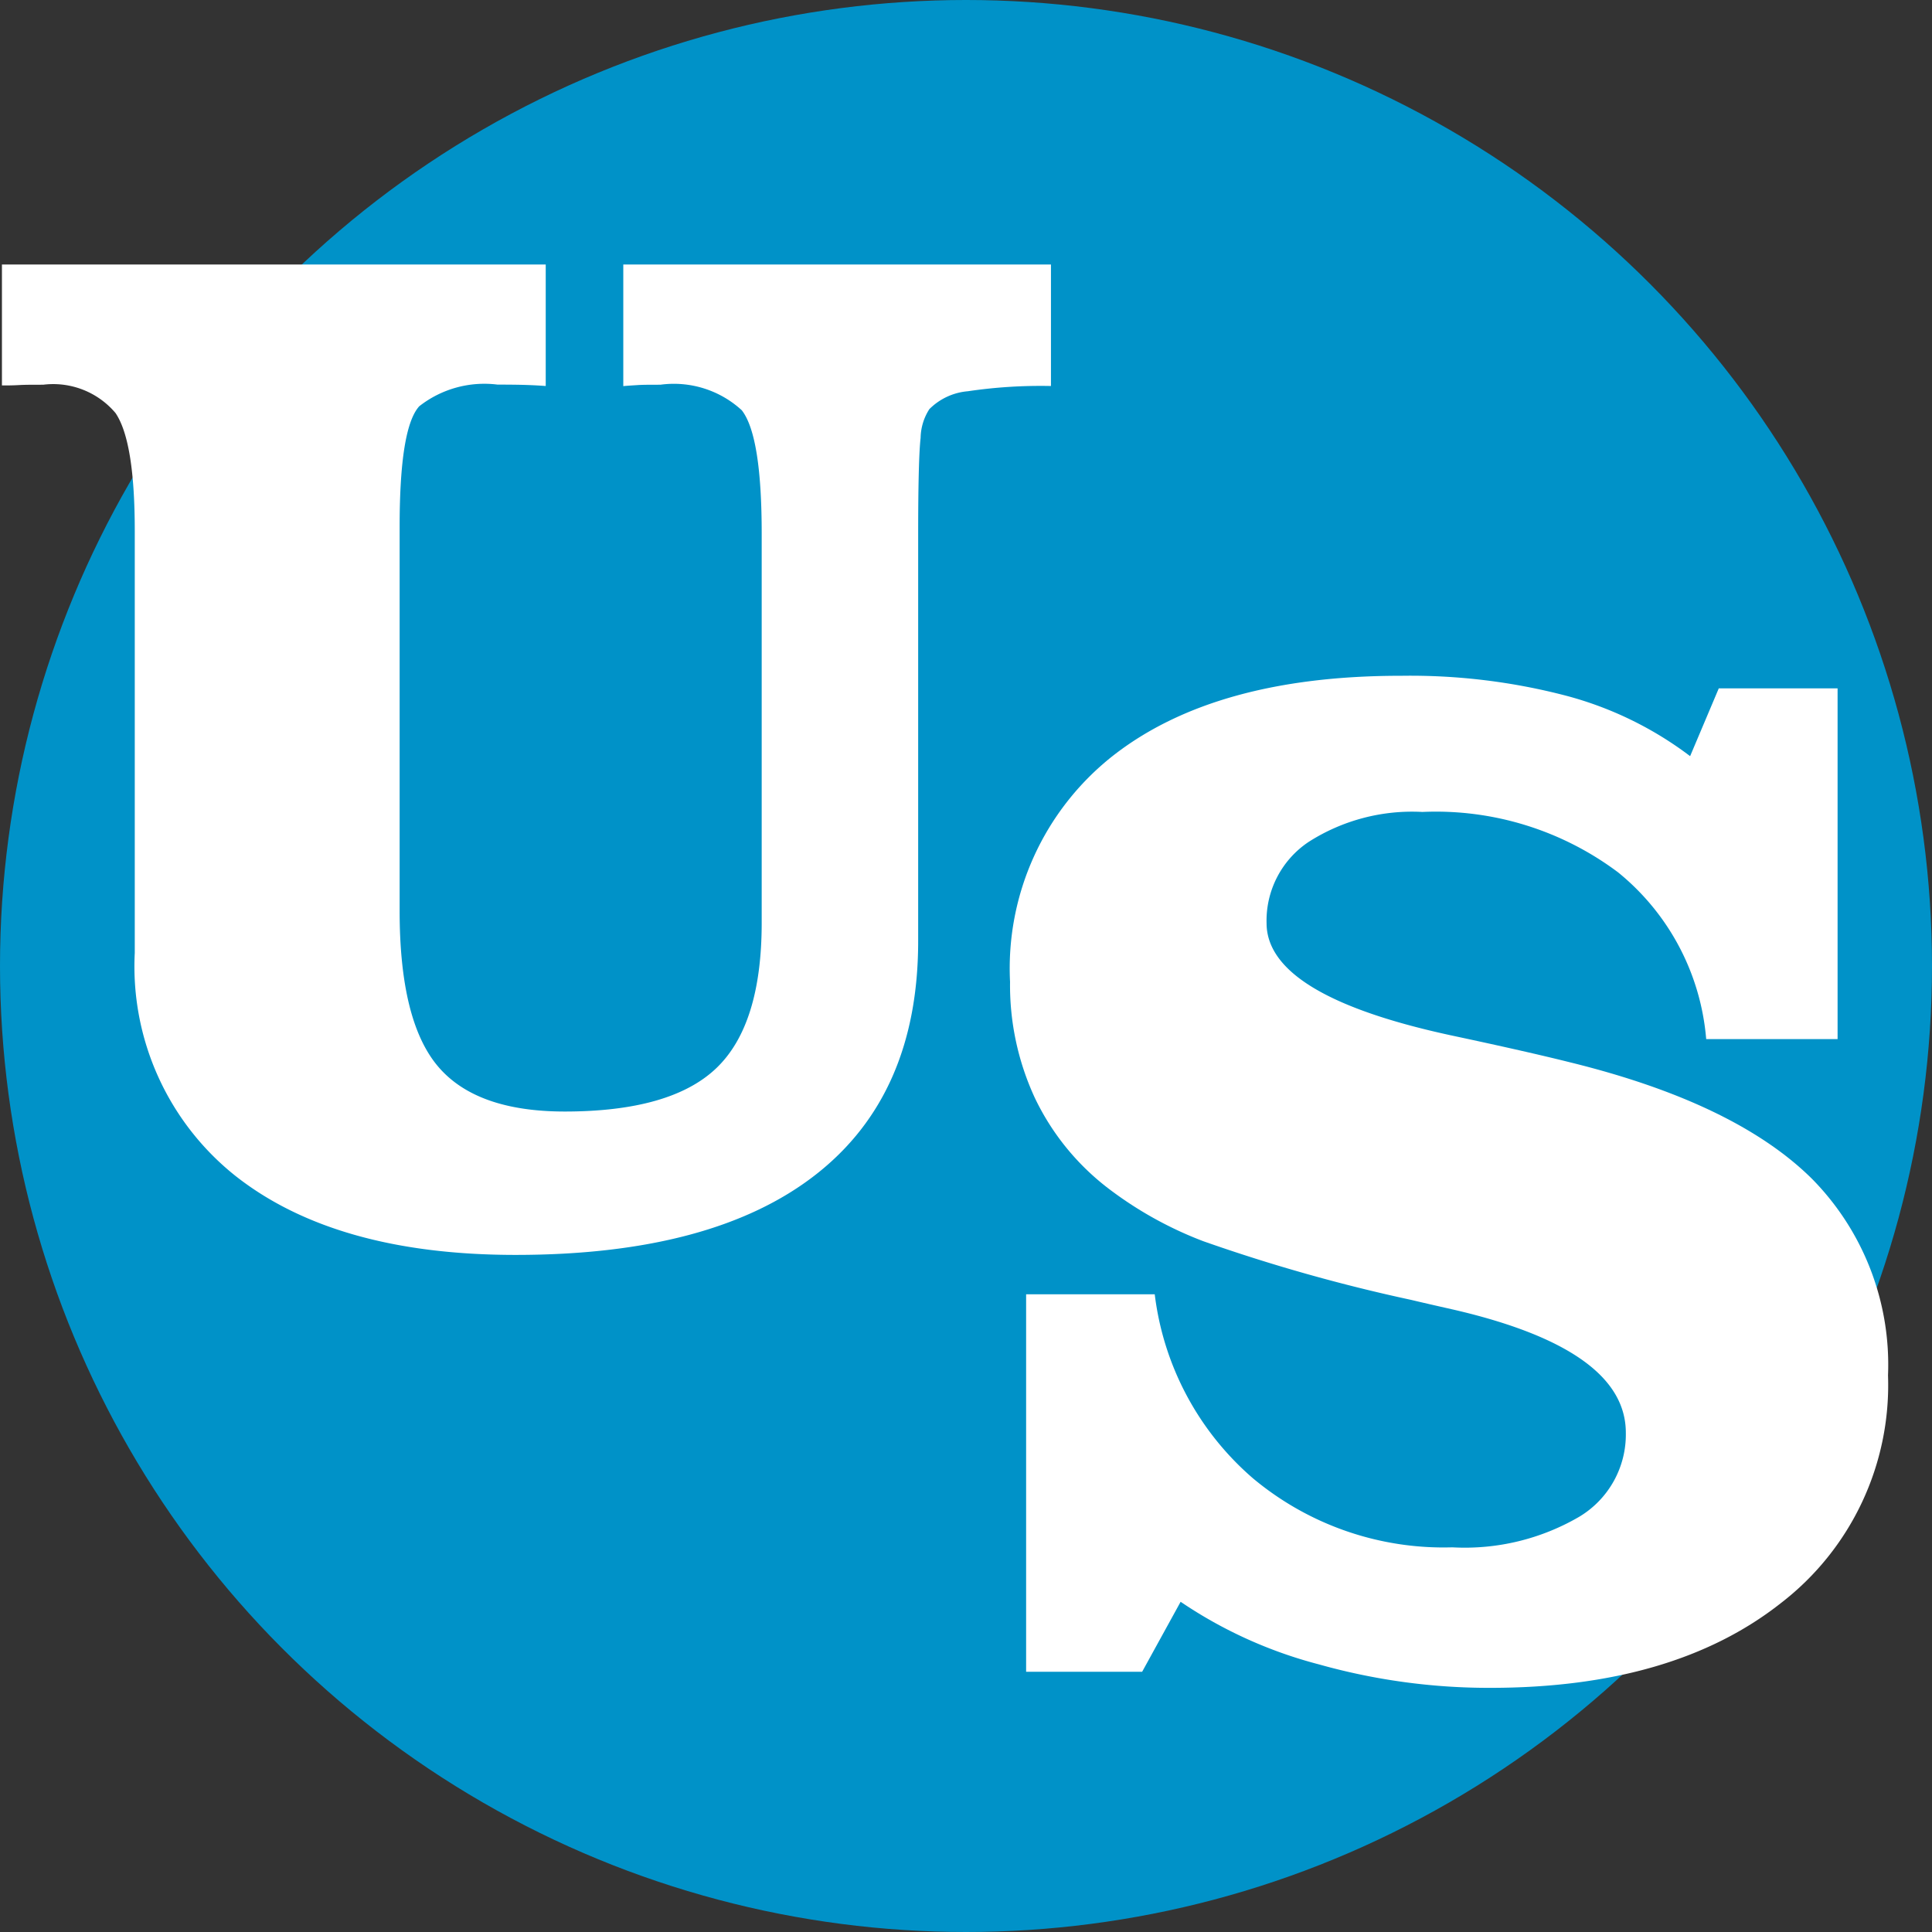
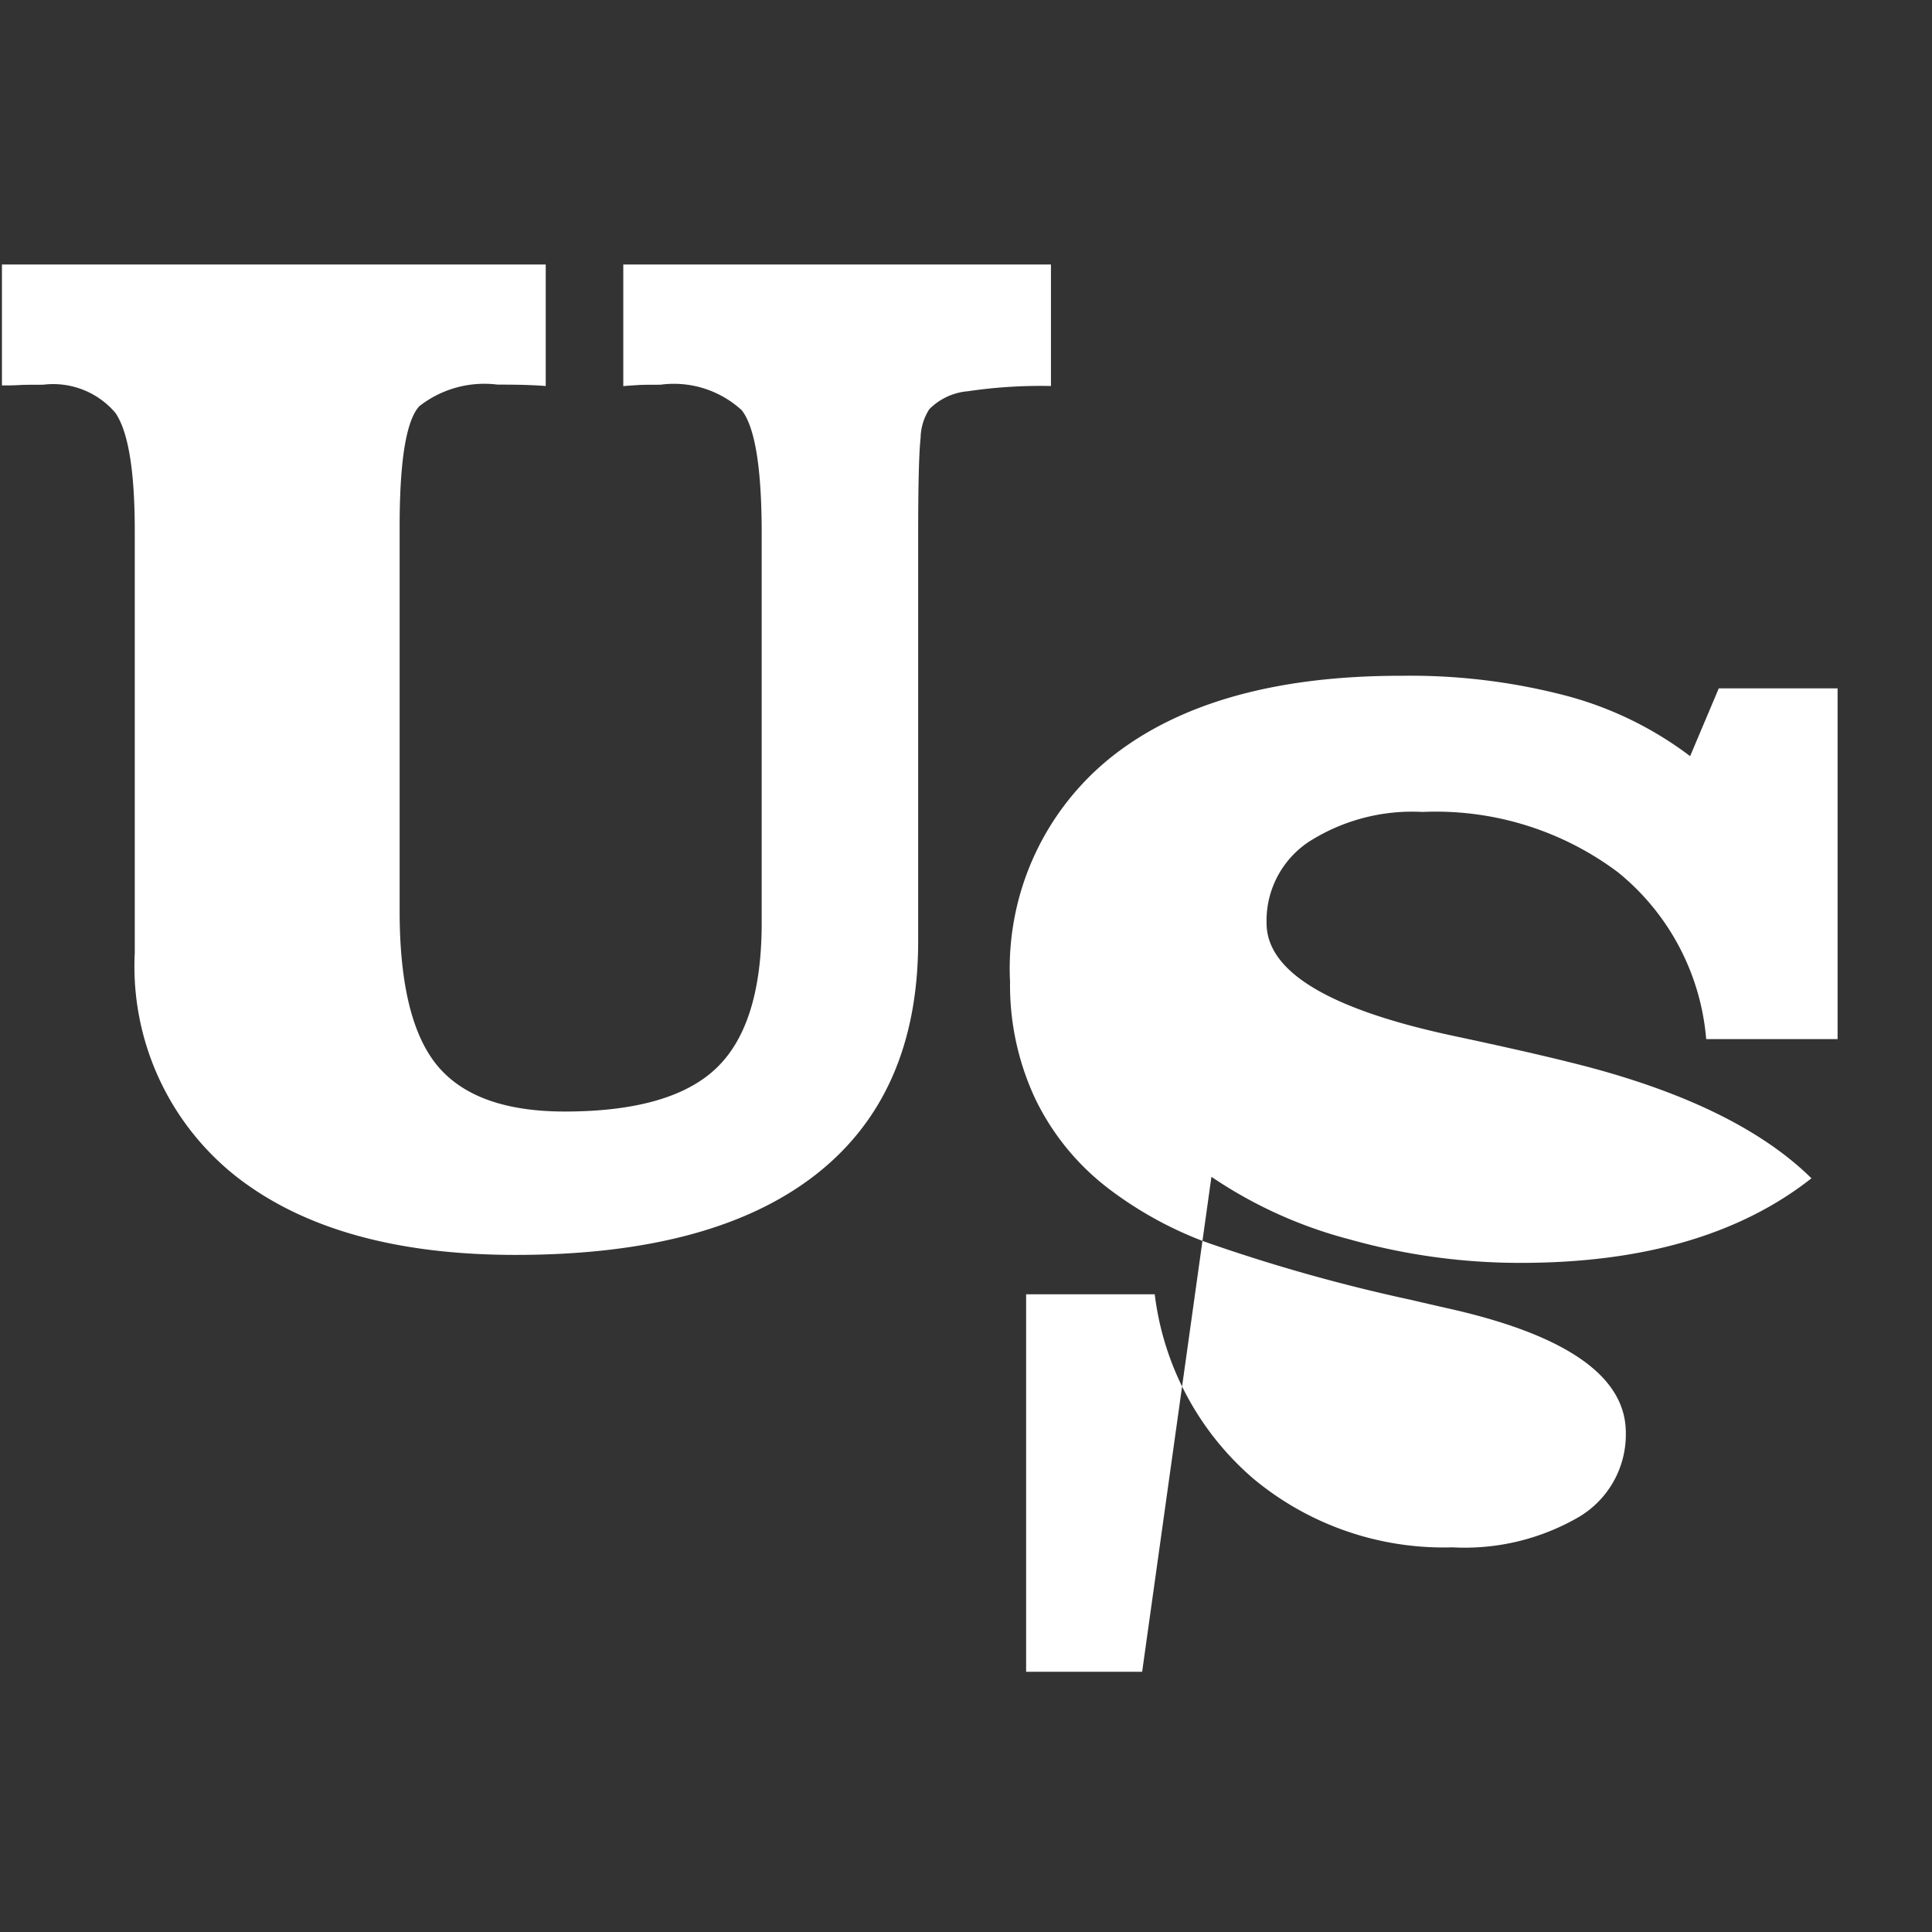
<svg xmlns="http://www.w3.org/2000/svg" viewBox="0 0 64.786 64.786">
  <rect x="0" y="0" width="64.786" height="64.786" fill="#333333" stroke="none" />
  <defs>
    <style>
      .cls-1 {
        fill: #0092c8;
      }

      .cls-2 {
        fill: #fff;
      }
    </style>
  </defs>
  <g id="small_logo" data-name="small logo">
-     <circle id="_Ellipse_CMYK:_100-0-0-20" data-name="&lt;Ellipse&gt; CMYK: 100-0-0-20" class="cls-1" cx="32.393" cy="32.393" r="32.393" />
    <g id="_S_white_outlined_" data-name="&lt;S white outlined&gt;">
-       <path class="cls-2" d="M44.358,62.115H40.467V49.458H44.78a9.7,9.7,0,0,0,3.3,6.176,9.968,9.968,0,0,0,6.68,2.309,7.618,7.618,0,0,0,4.266-1.032A3.215,3.215,0,0,0,60.577,54.1q0-2.788-5.766-4.125-.937-.211-1.43-.329a57.432,57.432,0,0,1-6.972-1.968,12.69,12.69,0,0,1-3.2-1.782,8.338,8.338,0,0,1-2.449-3.023,8.99,8.99,0,0,1-.832-3.891,9.073,9.073,0,0,1,3.434-7.57q3.434-2.7,9.691-2.695a20.641,20.641,0,0,1,5.52.668,11.953,11.953,0,0,1,4.16,2.027l.961-2.273h3.984V40.9H63.272a8.058,8.058,0,0,0-2.953-5.59,10.18,10.18,0,0,0-6.563-2.027,6.44,6.44,0,0,0-3.82,1.008,3.175,3.175,0,0,0-1.406,2.719q0,2.46,6.351,3.8,2.415.516,3.821.868,5.531,1.359,8.1,3.89a8.875,8.875,0,0,1,2.567,6.61,9.224,9.224,0,0,1-3.6,7.641q-3.6,2.835-9.738,2.836a21.063,21.063,0,0,1-5.742-.786,14.994,14.994,0,0,1-4.641-2.1Z" transform="translate(-6.058 -6.056)" />
+       <path class="cls-2" d="M44.358,62.115H40.467V49.458H44.78a9.7,9.7,0,0,0,3.3,6.176,9.968,9.968,0,0,0,6.68,2.309,7.618,7.618,0,0,0,4.266-1.032A3.215,3.215,0,0,0,60.577,54.1q0-2.788-5.766-4.125-.937-.211-1.43-.329a57.432,57.432,0,0,1-6.972-1.968,12.69,12.69,0,0,1-3.2-1.782,8.338,8.338,0,0,1-2.449-3.023,8.99,8.99,0,0,1-.832-3.891,9.073,9.073,0,0,1,3.434-7.57q3.434-2.7,9.691-2.695a20.641,20.641,0,0,1,5.52.668,11.953,11.953,0,0,1,4.16,2.027l.961-2.273h3.984V40.9H63.272a8.058,8.058,0,0,0-2.953-5.59,10.18,10.18,0,0,0-6.563-2.027,6.44,6.44,0,0,0-3.82,1.008,3.175,3.175,0,0,0-1.406,2.719q0,2.46,6.351,3.8,2.415.516,3.821.868,5.531,1.359,8.1,3.89q-3.6,2.835-9.738,2.836a21.063,21.063,0,0,1-5.742-.786,14.994,14.994,0,0,1-4.641-2.1Z" transform="translate(-6.058 -6.056)" />
    </g>
    <g id="_U_white_outlined_" data-name="&lt;U white outlined&gt;">
      <path class="cls-2" d="M6.123,18.981V14.926H24.358V19q-.3-.023-.656-.035t-.961-.012a3.536,3.536,0,0,0-2.625.727q-.657.726-.657,4.031V36.606q0,3.679,1.278,5.2t4.254,1.523q3.563,0,5.086-1.453T31.6,37V23.95q0-3.282-.668-4.137a3.367,3.367,0,0,0-2.73-.856c-.329,0-.582,0-.762.012s-.34.02-.481.035V14.926H41.3V19a16.628,16.628,0,0,0-2.789.176,2.065,2.065,0,0,0-1.289.6,1.836,1.836,0,0,0-.293.961q-.082.726-.082,3.257V37.614q0,5.156-3.445,7.839T23.35,48.137q-6.047,0-9.41-2.66a8.977,8.977,0,0,1-3.363-7.465V23.856q0-3-.645-3.949a2.733,2.733,0,0,0-2.426-.95c-.343,0-.617,0-.82.012S6.3,18.981,6.123,18.981Z" transform="translate(-6.058 -6.056)" />
    </g>
  </g>
</svg>